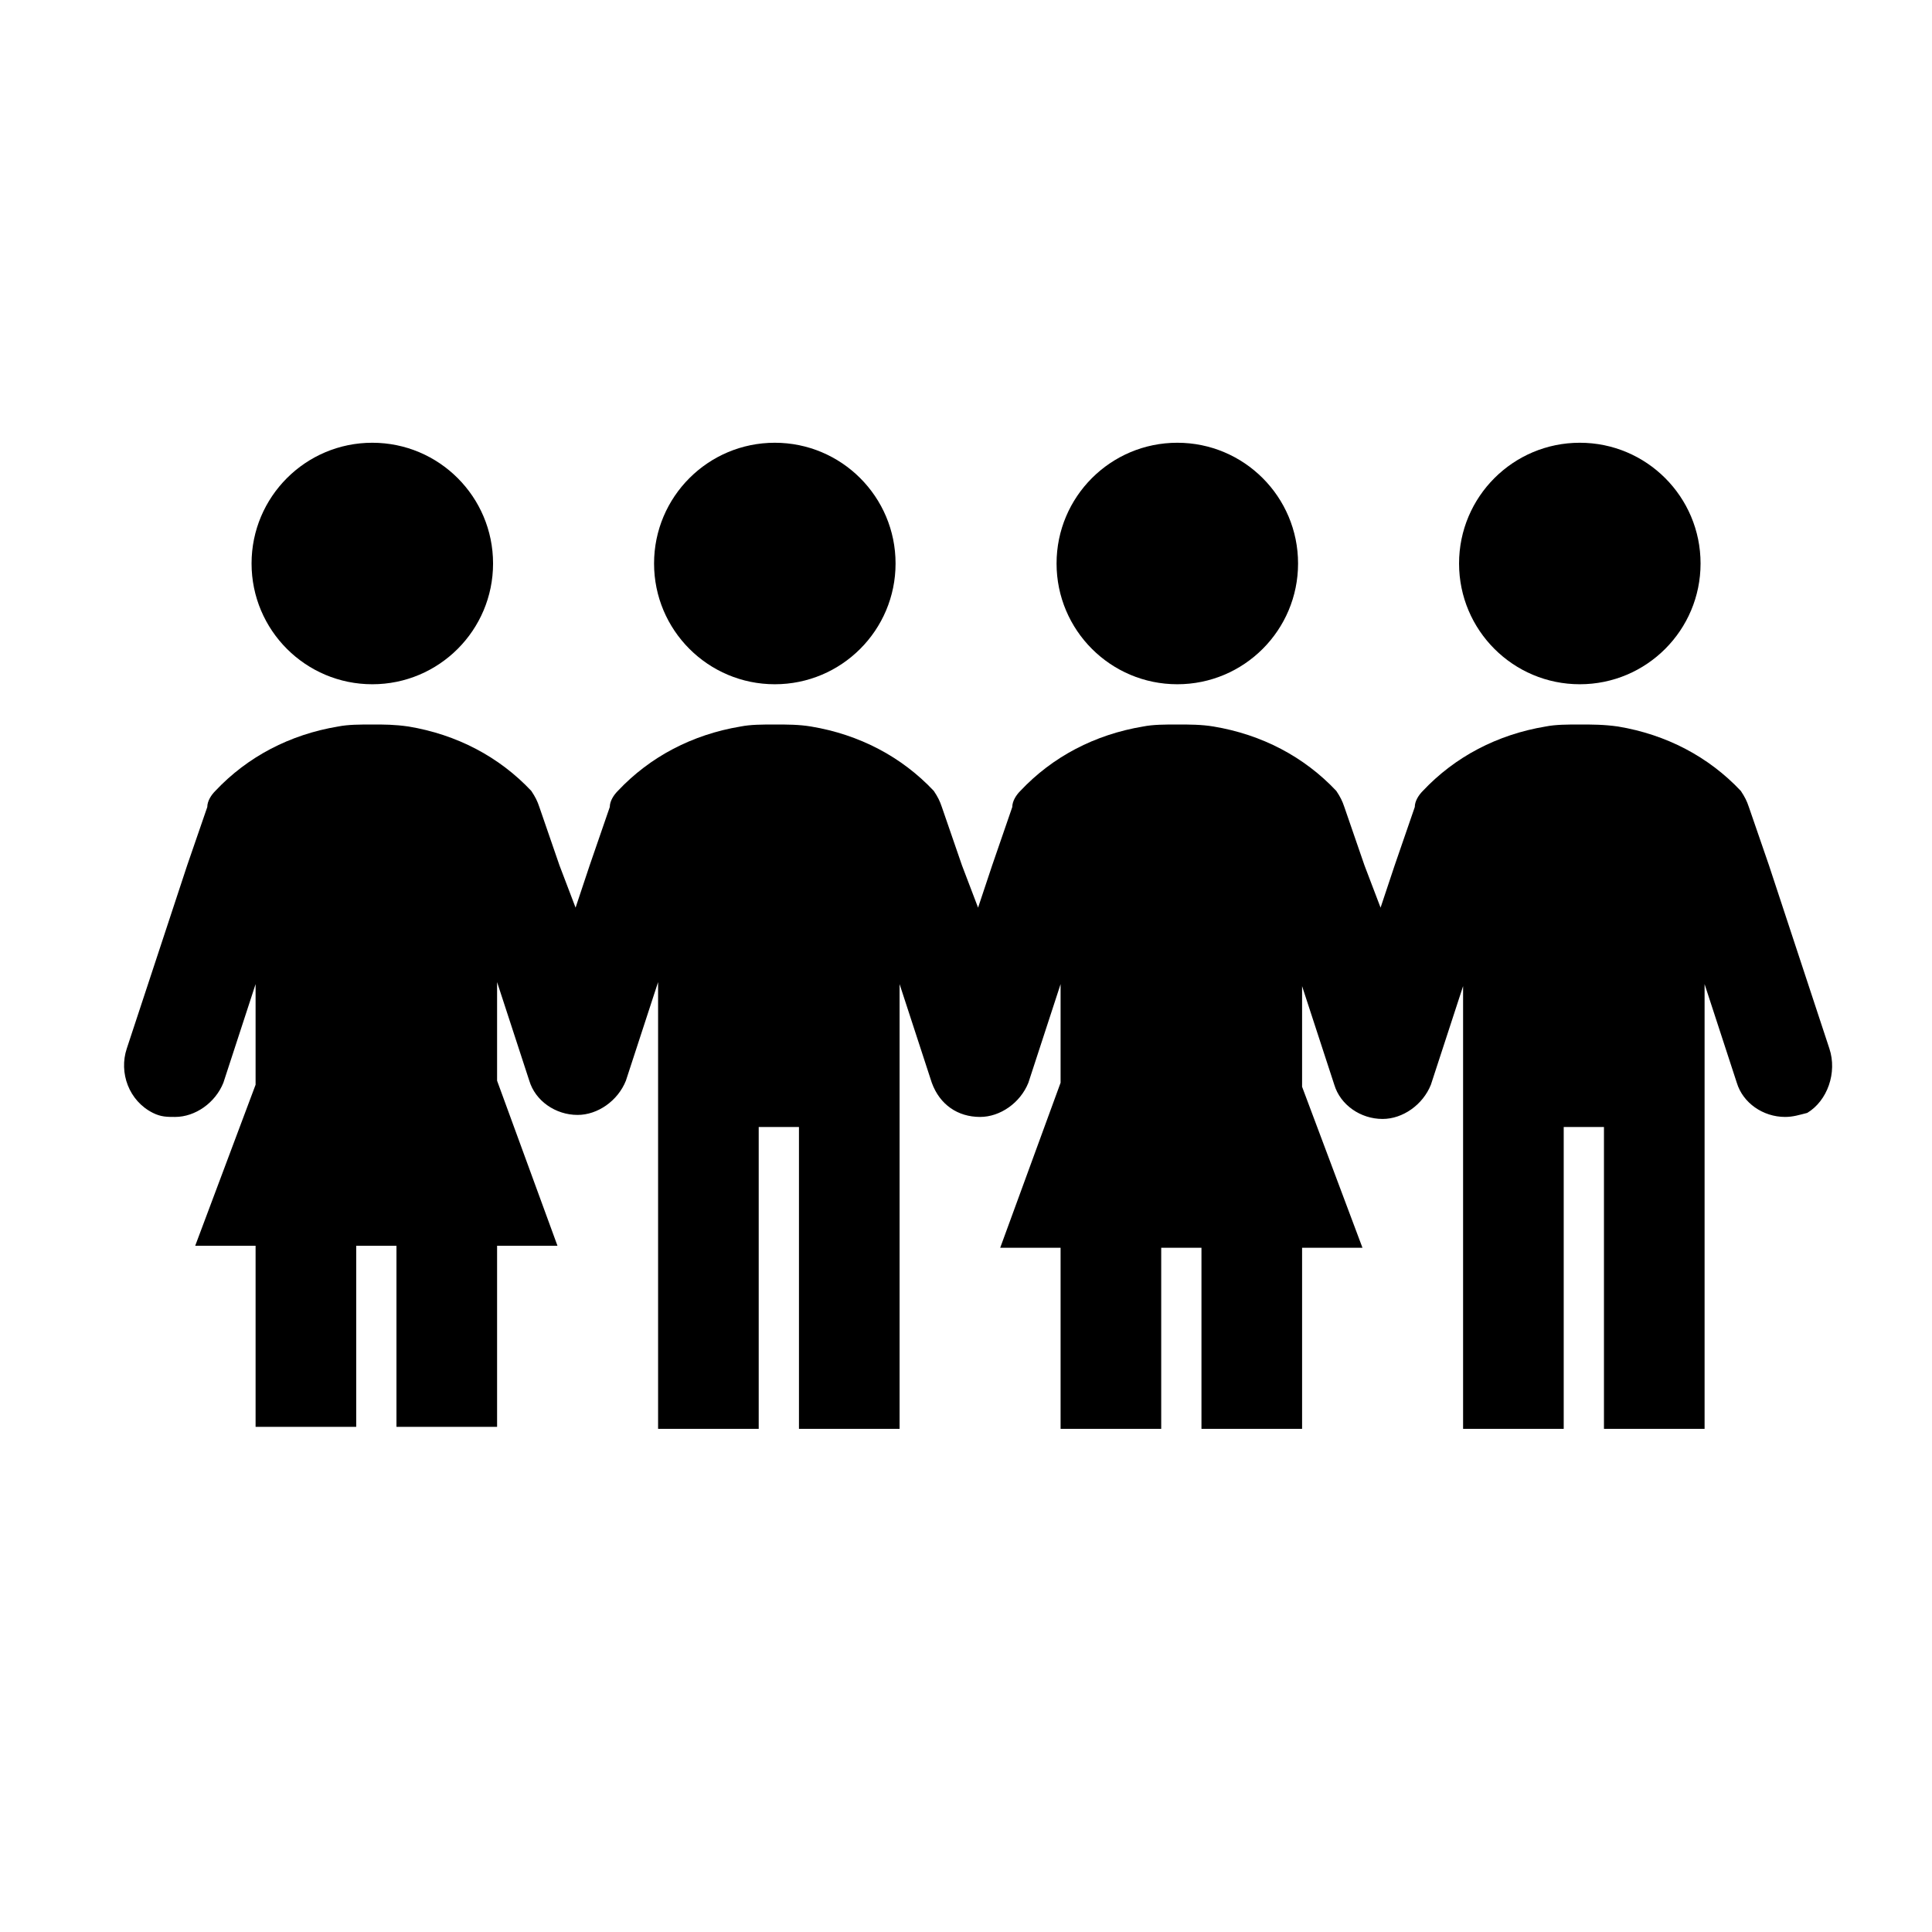
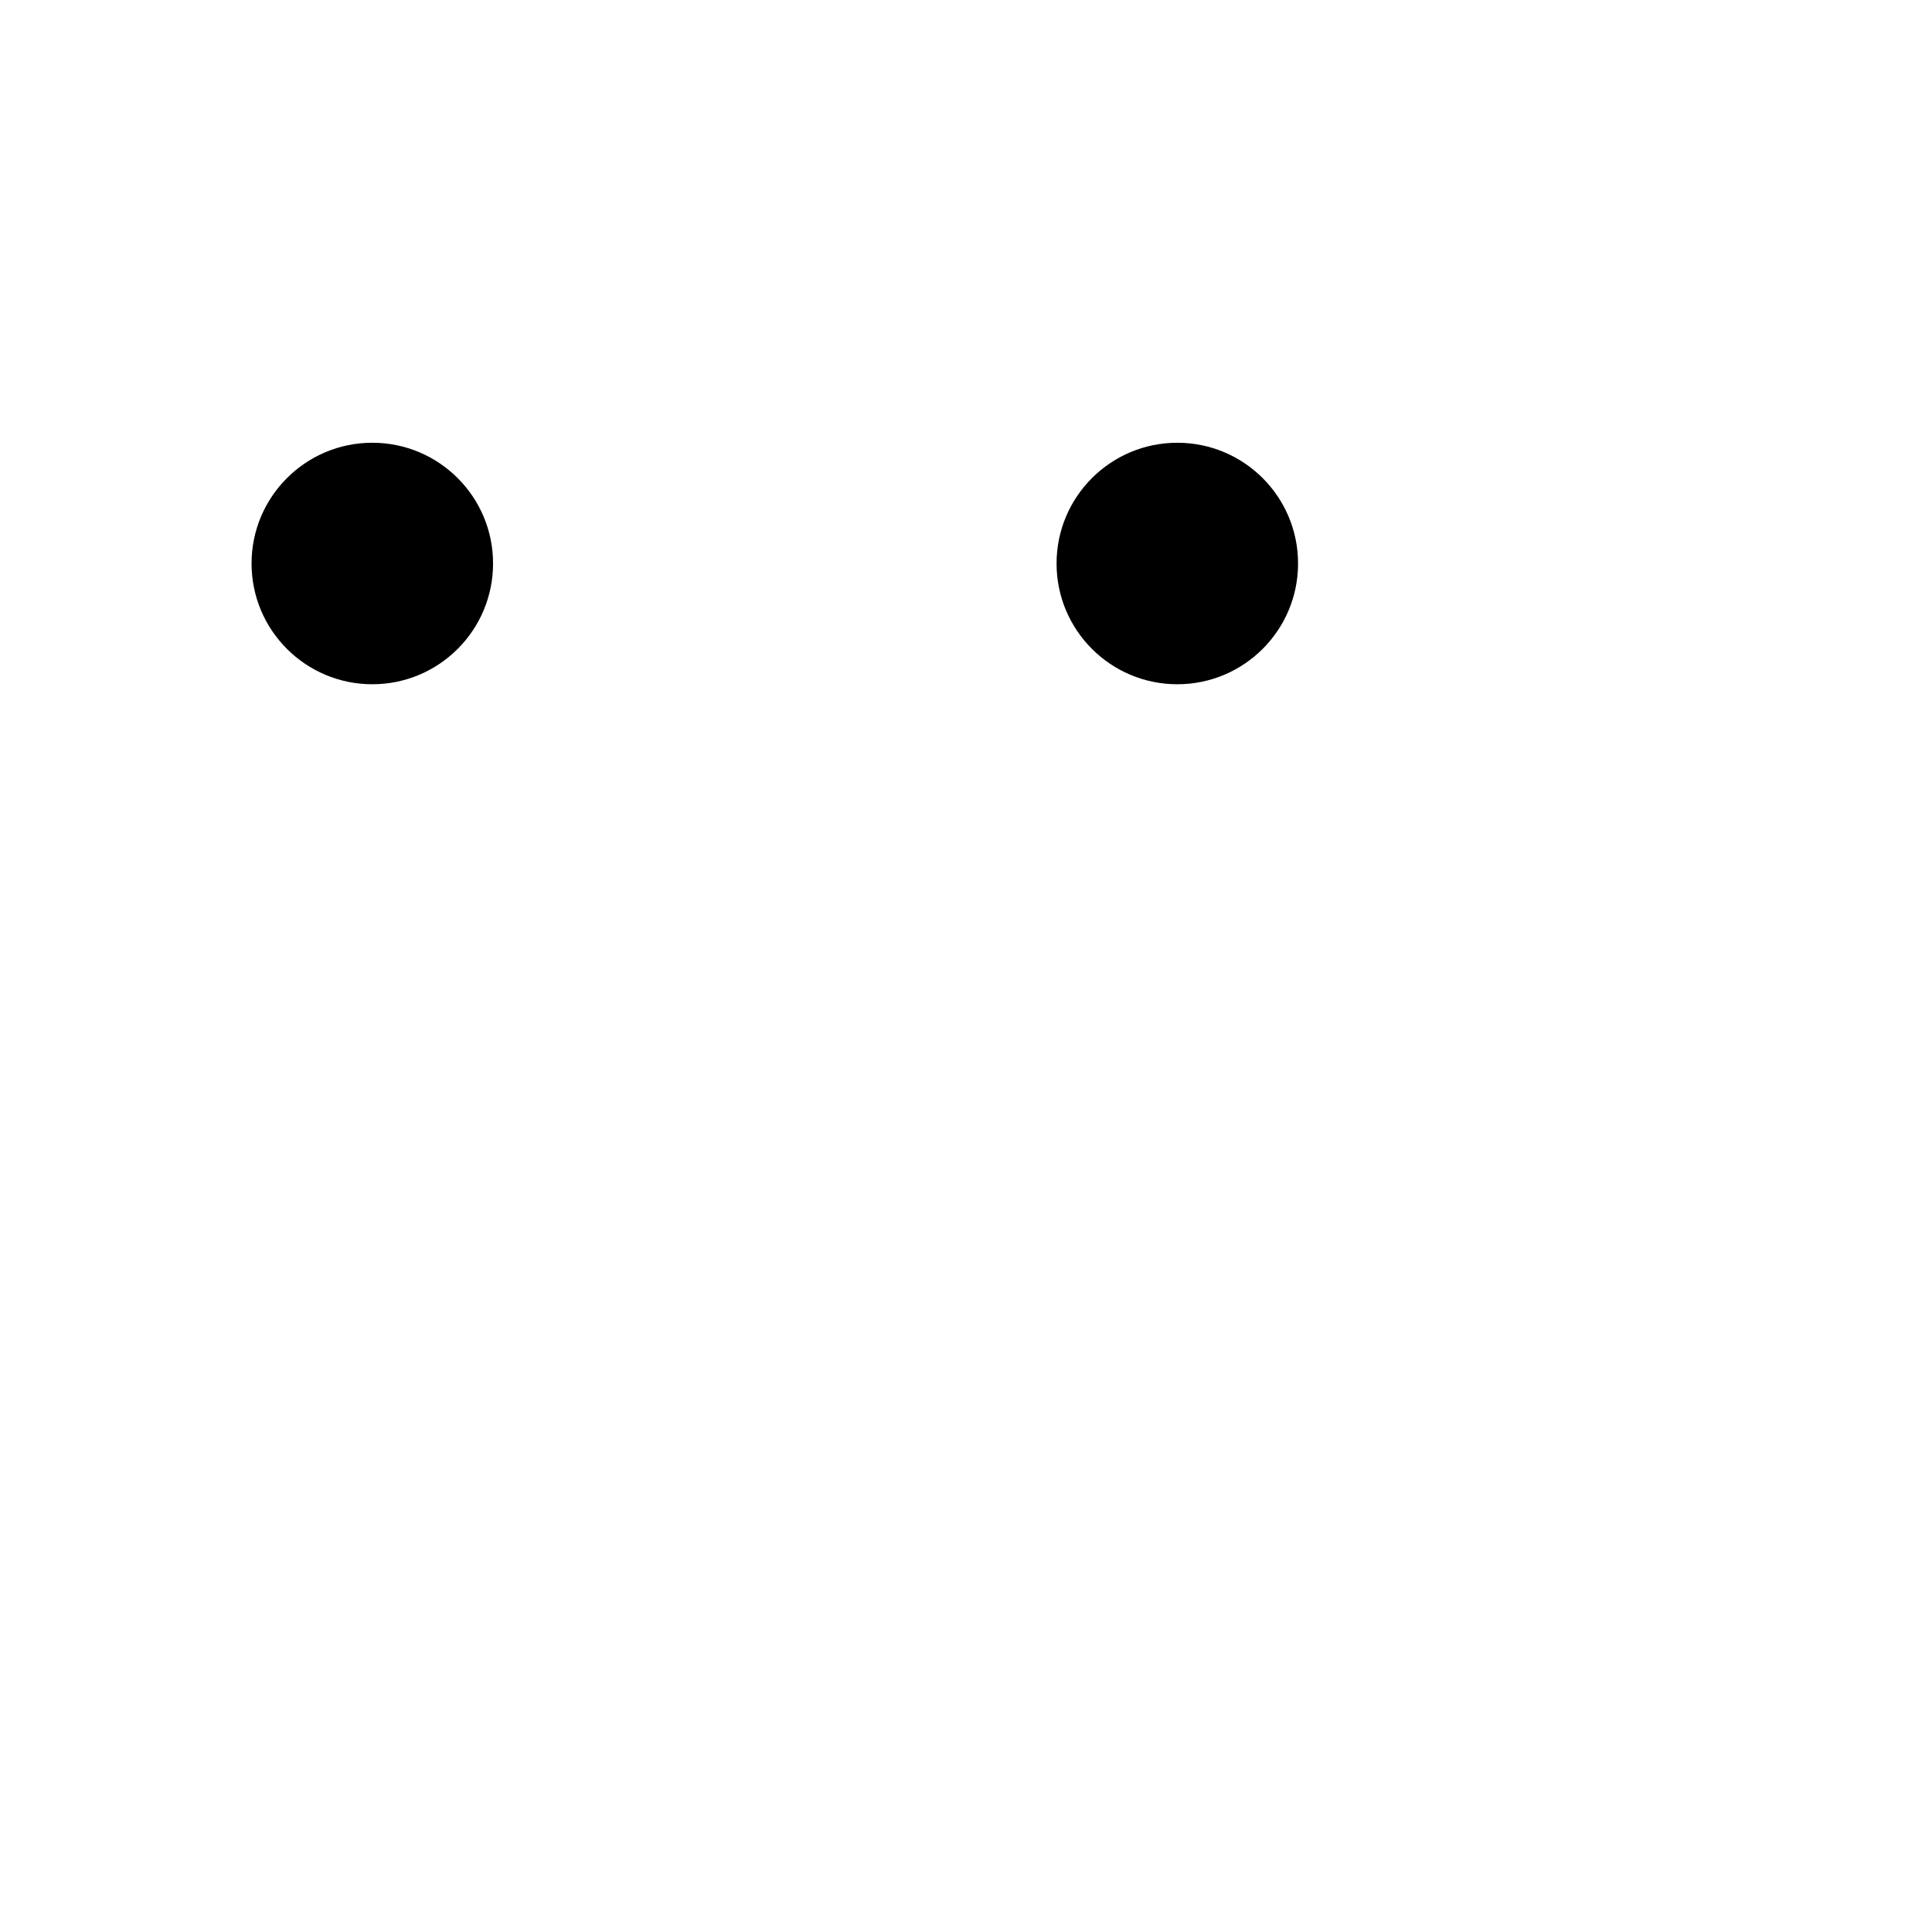
<svg xmlns="http://www.w3.org/2000/svg" width="96" height="96" xml:space="preserve" overflow="hidden">
  <g>
-     <path d="M84.5 28C84.5 31.314 81.814 34 78.5 34 75.186 34 72.5 31.314 72.5 28 72.5 24.686 75.186 22 78.5 22 81.814 22 84.5 24.686 84.5 28Z" />
-     <path d="M90.9 52.1 87.9 43 86.9 40.1C86.8 39.8 86.7 39.6 86.5 39.3 84.9 37.6 82.8 36.5 80.4 36.1 79.7 36 79.1 36 78.5 36 77.9 36 77.3 36 76.8 36.1 74.4 36.5 72.3 37.6 70.7 39.3 70.5 39.5 70.3 39.8 70.3 40.1L69.3 43 68.6 45.1 67.8 43 66.8 40.1C66.7 39.8 66.6 39.6 66.4 39.3 64.8 37.6 62.7 36.5 60.3 36.1 59.7 36 59.1 36 58.5 36 57.9 36 57.3 36 56.8 36.1 54.4 36.5 52.3 37.6 50.7 39.3 50.5 39.5 50.3 39.8 50.3 40.1L49.3 43 48.6 45.1 47.8 43 46.8 40.1C46.7 39.8 46.6 39.6 46.4 39.3 44.8 37.6 42.7 36.5 40.3 36.1 39.7 36 39.1 36 38.5 36 37.9 36 37.3 36 36.8 36.1 34.4 36.5 32.3 37.6 30.7 39.3 30.5 39.5 30.3 39.8 30.3 40.1L29.3 43 28.6 45.1 27.8 43 26.8 40.1C26.7 39.8 26.6 39.6 26.4 39.3 24.8 37.6 22.7 36.5 20.3 36.1 19.6 36 19.1 36 18.5 36 17.9 36 17.3 36 16.8 36.1 14.4 36.5 12.3 37.6 10.7 39.3 10.5 39.5 10.3 39.8 10.3 40.1L9.3 43 6.3 52.1C5.9 53.3 6.4 54.7 7.6 55.3 8 55.5 8.3 55.5 8.7 55.5 9.7 55.5 10.7 54.8 11.1 53.8L12.7 48.9 12.7 53.9 9.7 61.9 12.7 61.9 12.7 70.9 17.7 70.9 17.7 61.9 19.7 61.9 19.7 70.9 24.7 70.9 24.7 61.9 27.7 61.9 24.7 53.7 24.7 48.8 26.3 53.7C26.6 54.7 27.6 55.4 28.7 55.4 28.7 55.4 28.7 55.4 28.7 55.4 28.7 55.4 28.7 55.4 28.7 55.4L28.7 55.4 28.7 55.4C29.7 55.4 30.7 54.7 31.1 53.7L32.7 48.8 32.7 71 37.7 71 37.7 56 39.7 56 39.7 71 44.7 71 44.7 48.9 46.3 53.8C46.7 54.9 47.6 55.5 48.7 55.5L48.7 55.5C48.7 55.5 48.7 55.5 48.7 55.5 49.7 55.5 50.7 54.8 51.1 53.8L52.7 48.9 52.7 53.8 49.7 62 52.7 62 52.7 71 57.7 71 57.7 62 59.7 62 59.7 71 64.7 71 64.7 62 67.7 62 64.7 54 64.7 49 66.3 53.9C66.6 54.9 67.6 55.6 68.7 55.6 68.7 55.6 68.7 55.6 68.7 55.6 68.7 55.6 68.7 55.6 68.7 55.6 68.7 55.6 68.7 55.6 68.7 55.6 68.7 55.6 68.7 55.6 68.7 55.6 69.7 55.6 70.7 54.9 71.1 53.9L72.7 49 72.7 71 77.7 71 77.7 56 79.7 56 79.7 71 84.7 71 84.7 48.9 86.3 53.8C86.6 54.8 87.6 55.5 88.7 55.5 89.1 55.5 89.4 55.4 89.8 55.3 90.8 54.7 91.3 53.3 90.9 52.1Z" />
    <path d="M24.5 28C24.5 31.314 21.814 34 18.5 34 15.186 34 12.5 31.314 12.5 28 12.5 24.686 15.186 22 18.5 22 21.814 22 24.5 24.686 24.5 28Z" />
    <path d="M64.5 28C64.5 31.314 61.814 34 58.5 34 55.186 34 52.5 31.314 52.5 28 52.5 24.686 55.186 22 58.5 22 61.814 22 64.5 24.686 64.5 28Z" />
-     <path d="M44.5 28C44.5 31.314 41.814 34 38.5 34 35.186 34 32.5 31.314 32.5 28 32.5 24.686 35.186 22 38.5 22 41.814 22 44.5 24.686 44.5 28Z" />
+     <path d="M44.5 28Z" />
  </g>
</svg>